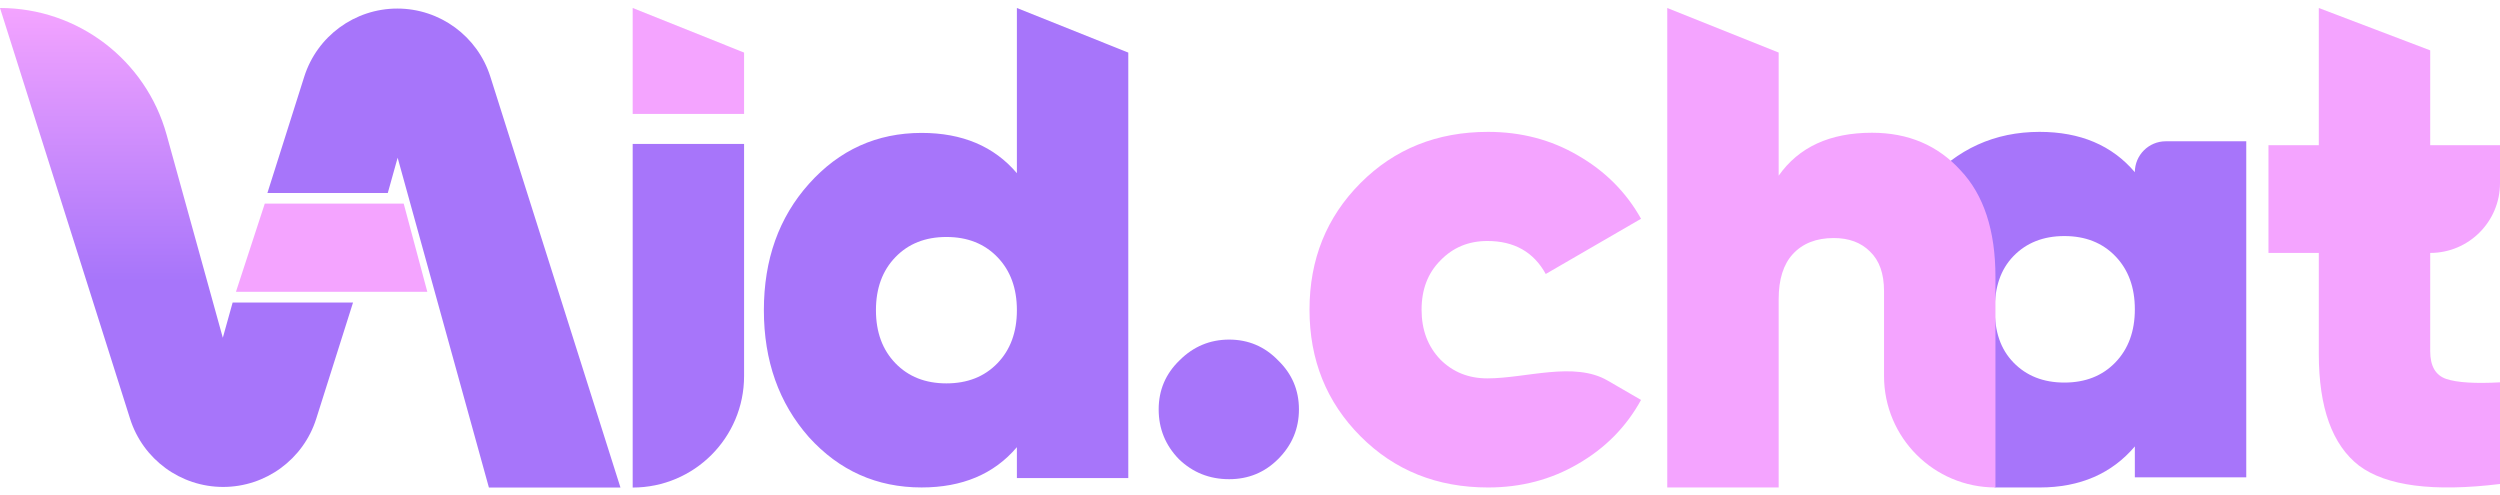
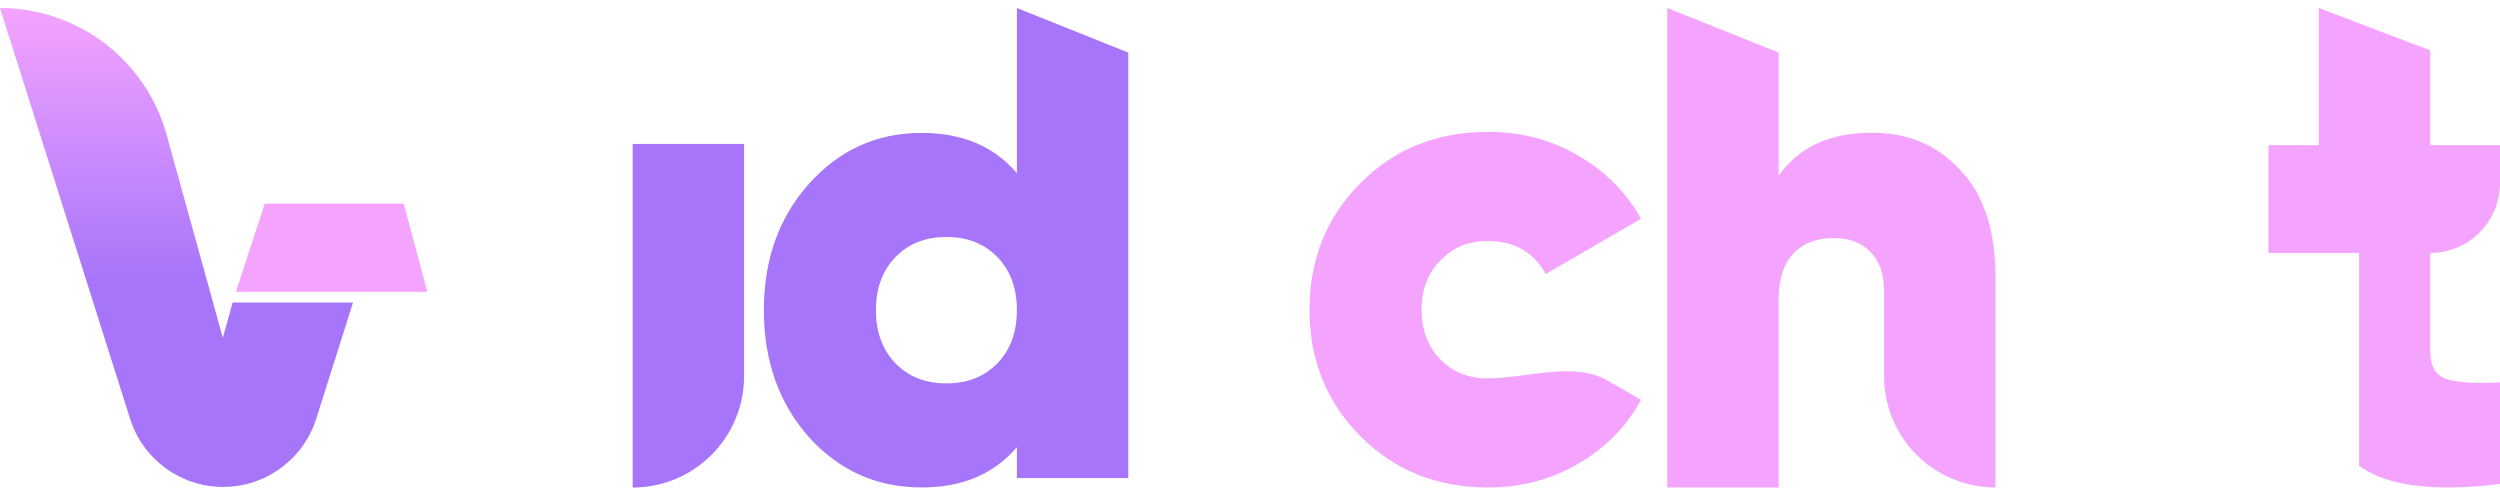
<svg xmlns="http://www.w3.org/2000/svg" width="111" height="22" viewBox="0 0 111 22" fill="none">
-   <path d="M111 8.131C111 9.843 109.613 11.23 107.901 11.23V15.592C107.901 16.254 108.139 16.665 108.616 16.826C109.093 16.986 109.888 17.036 111 16.976V21.489C108.04 21.85 105.954 21.579 104.742 20.676C103.551 19.754 102.955 18.099 102.955 15.713V11.23H100.72V6.447H102.955V0.355L107.901 2.236V6.447H111V8.131Z" fill="#F4A4FF" />
-   <path d="M94.787 7.646C94.787 6.888 95.402 6.273 96.16 6.273H99.734V21.194H94.787V19.821C93.774 21.015 92.37 21.644 90.562 21.644C88.576 21.644 88.567 21.644 88.567 21.644C88.567 21.644 85.15 15.981 85.15 13.733C85.15 11.485 84.219 9.615 85.55 8.123C86.9 6.611 88.569 5.855 90.556 5.855C92.363 5.855 93.774 6.452 94.787 7.646ZM89.394 16.091C89.97 16.688 90.725 16.986 91.658 16.986C92.592 16.986 93.347 16.688 93.923 16.091C94.499 15.494 94.787 14.708 94.787 13.733C94.787 12.759 94.499 11.973 93.923 11.376C93.347 10.779 92.592 10.481 91.658 10.481C90.725 10.481 89.97 10.779 89.394 11.376C88.817 11.973 88.567 12.764 88.567 13.739C88.567 14.713 88.817 15.494 89.394 16.091Z" fill="#A775FA" />
+   <path d="M111 8.131C111 9.843 109.613 11.23 107.901 11.23V15.592C107.901 16.254 108.139 16.665 108.616 16.826C109.093 16.986 109.888 17.036 111 16.976V21.489C108.04 21.85 105.954 21.579 104.742 20.676V11.23H100.72V6.447H102.955V0.355L107.901 2.236V6.447H111V8.131Z" fill="#F4A4FF" />
  <path d="M83.115 5.894C84.724 5.894 86.035 6.45 87.048 7.562C88.081 8.654 88.598 10.232 88.598 12.296V21.643C85.866 21.643 83.651 19.429 83.651 16.697V12.922C83.651 12.148 83.443 11.562 83.025 11.165C82.628 10.768 82.092 10.569 81.416 10.569C80.642 10.569 80.036 10.808 79.599 11.284C79.181 11.741 78.973 12.406 78.973 13.279V21.643H74.026V0.355L78.973 2.333V7.8C79.867 6.529 81.248 5.894 83.115 5.894Z" fill="#F4A4FF" />
  <path d="M66.068 21.644C63.803 21.644 61.916 20.886 60.406 19.371C58.897 17.856 58.142 15.982 58.142 13.75C58.142 11.517 58.897 9.643 60.406 8.128C61.916 6.613 63.803 5.855 66.068 5.855C67.538 5.855 68.869 6.204 70.061 6.902C71.273 7.6 72.206 8.537 72.862 9.713L68.631 12.165C68.094 11.188 67.23 10.7 66.038 10.7C65.204 10.7 64.508 10.989 63.952 11.567C63.396 12.125 63.118 12.853 63.118 13.75C63.118 14.647 63.396 15.384 63.952 15.963C64.508 16.521 65.204 16.8 66.038 16.8C67.757 16.8 69.888 16.034 71.376 16.896L72.862 17.757C72.206 18.953 71.273 19.9 70.061 20.597C68.869 21.295 67.538 21.644 66.068 21.644Z" fill="#F4A4FF" />
-   <path d="M54.574 21.276C53.7 21.276 52.955 20.978 52.339 20.382C51.743 19.766 51.445 19.031 51.445 18.177C51.445 17.323 51.753 16.598 52.369 16.002C52.985 15.386 53.72 15.078 54.574 15.078C55.428 15.078 56.153 15.386 56.749 16.002C57.365 16.598 57.673 17.323 57.673 18.177C57.673 19.031 57.365 19.766 56.749 20.382C56.153 20.978 55.428 21.276 54.574 21.276Z" fill="#A775FA" />
  <path d="M45.15 0.355L50.096 2.335V21.226H45.15V19.854C44.137 21.047 42.726 21.643 40.919 21.643C38.932 21.643 37.263 20.898 35.913 19.407C34.581 17.897 33.916 16.018 33.916 13.772C33.916 11.526 34.581 9.658 35.913 8.167C37.263 6.656 38.932 5.901 40.919 5.901C42.726 5.901 44.137 6.497 45.15 7.69V0.355ZM39.757 16.128C40.333 16.724 41.087 17.022 42.021 17.022C42.955 17.022 43.71 16.724 44.286 16.128C44.862 15.531 45.15 14.746 45.15 13.772C45.15 12.798 44.862 12.013 44.286 11.417C43.71 10.82 42.955 10.522 42.021 10.522C41.087 10.522 40.333 10.82 39.757 11.417C39.18 12.013 38.892 12.798 38.892 13.772C38.892 14.746 39.18 15.531 39.757 16.128Z" fill="#A775FA" />
  <path d="M28.091 21.647V6.391H33.037V16.7C33.037 19.432 30.823 21.647 28.091 21.647Z" fill="#A775FA" />
-   <path d="M28.091 5.06V0.355L33.037 2.334V5.06H28.091Z" fill="#F4A4FF" />
  <path fill-rule="evenodd" clip-rule="evenodd" d="M10.329 13.432L9.893 14.997L7.398 5.984C6.478 2.658 3.451 0.355 0 0.355L5.776 18.594C6.347 20.395 8.018 21.62 9.908 21.62C11.797 21.62 13.469 20.395 14.04 18.594L15.675 13.432H10.329Z" fill="url(#paint0_linear_6187_48582)" />
-   <path fill-rule="evenodd" clip-rule="evenodd" d="M17.218 8.568L17.655 7.003L21.707 21.645H27.548L21.772 3.406C21.201 1.605 19.529 0.38 17.64 0.38C15.751 0.38 14.079 1.605 13.508 3.406L11.873 8.568H17.218Z" fill="#A775FA" />
  <path d="M10.476 12.957L11.756 9.041L17.925 9.041L18.973 12.957L10.476 12.957Z" fill="#F4A4FF" />
  <defs>
    <linearGradient id="paint0_linear_6187_48582" x1="7.837" y1="0.355" x2="7.837" y2="21.62" gradientUnits="userSpaceOnUse">
      <stop stop-color="#F4A4FF" />
      <stop offset="0.571" stop-color="#A775FA" />
    </linearGradient>
  </defs>
</svg>